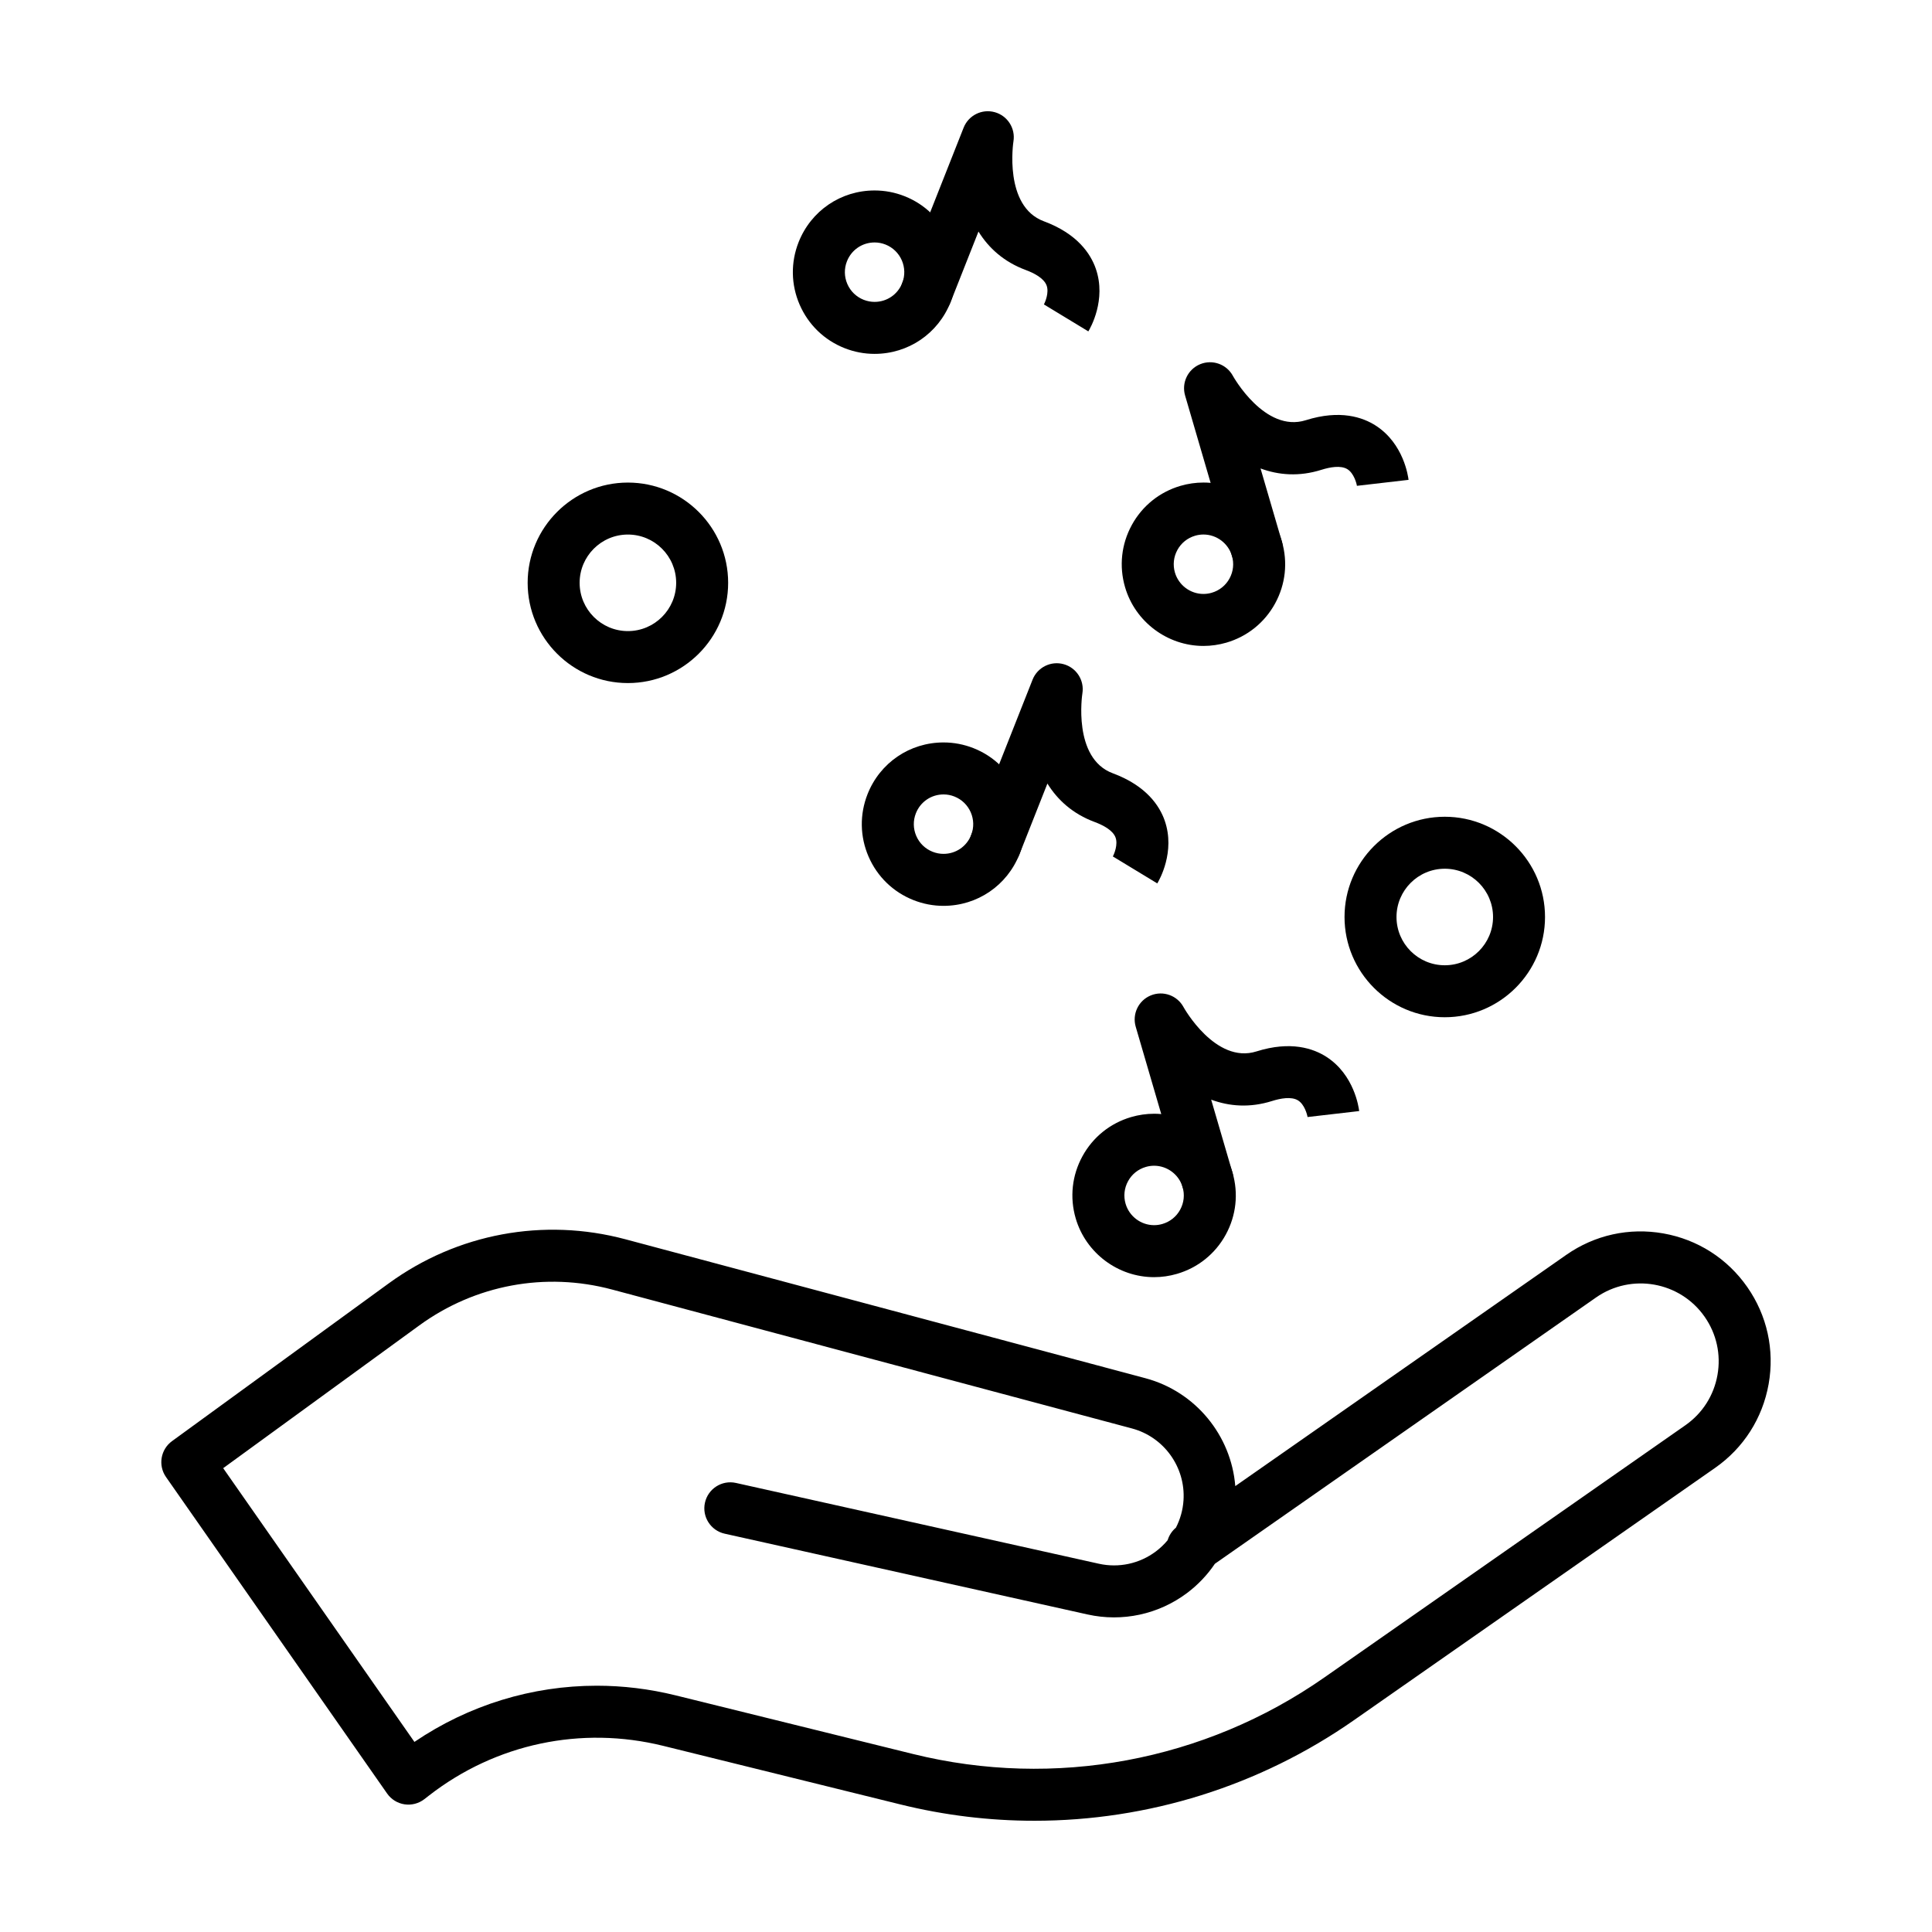
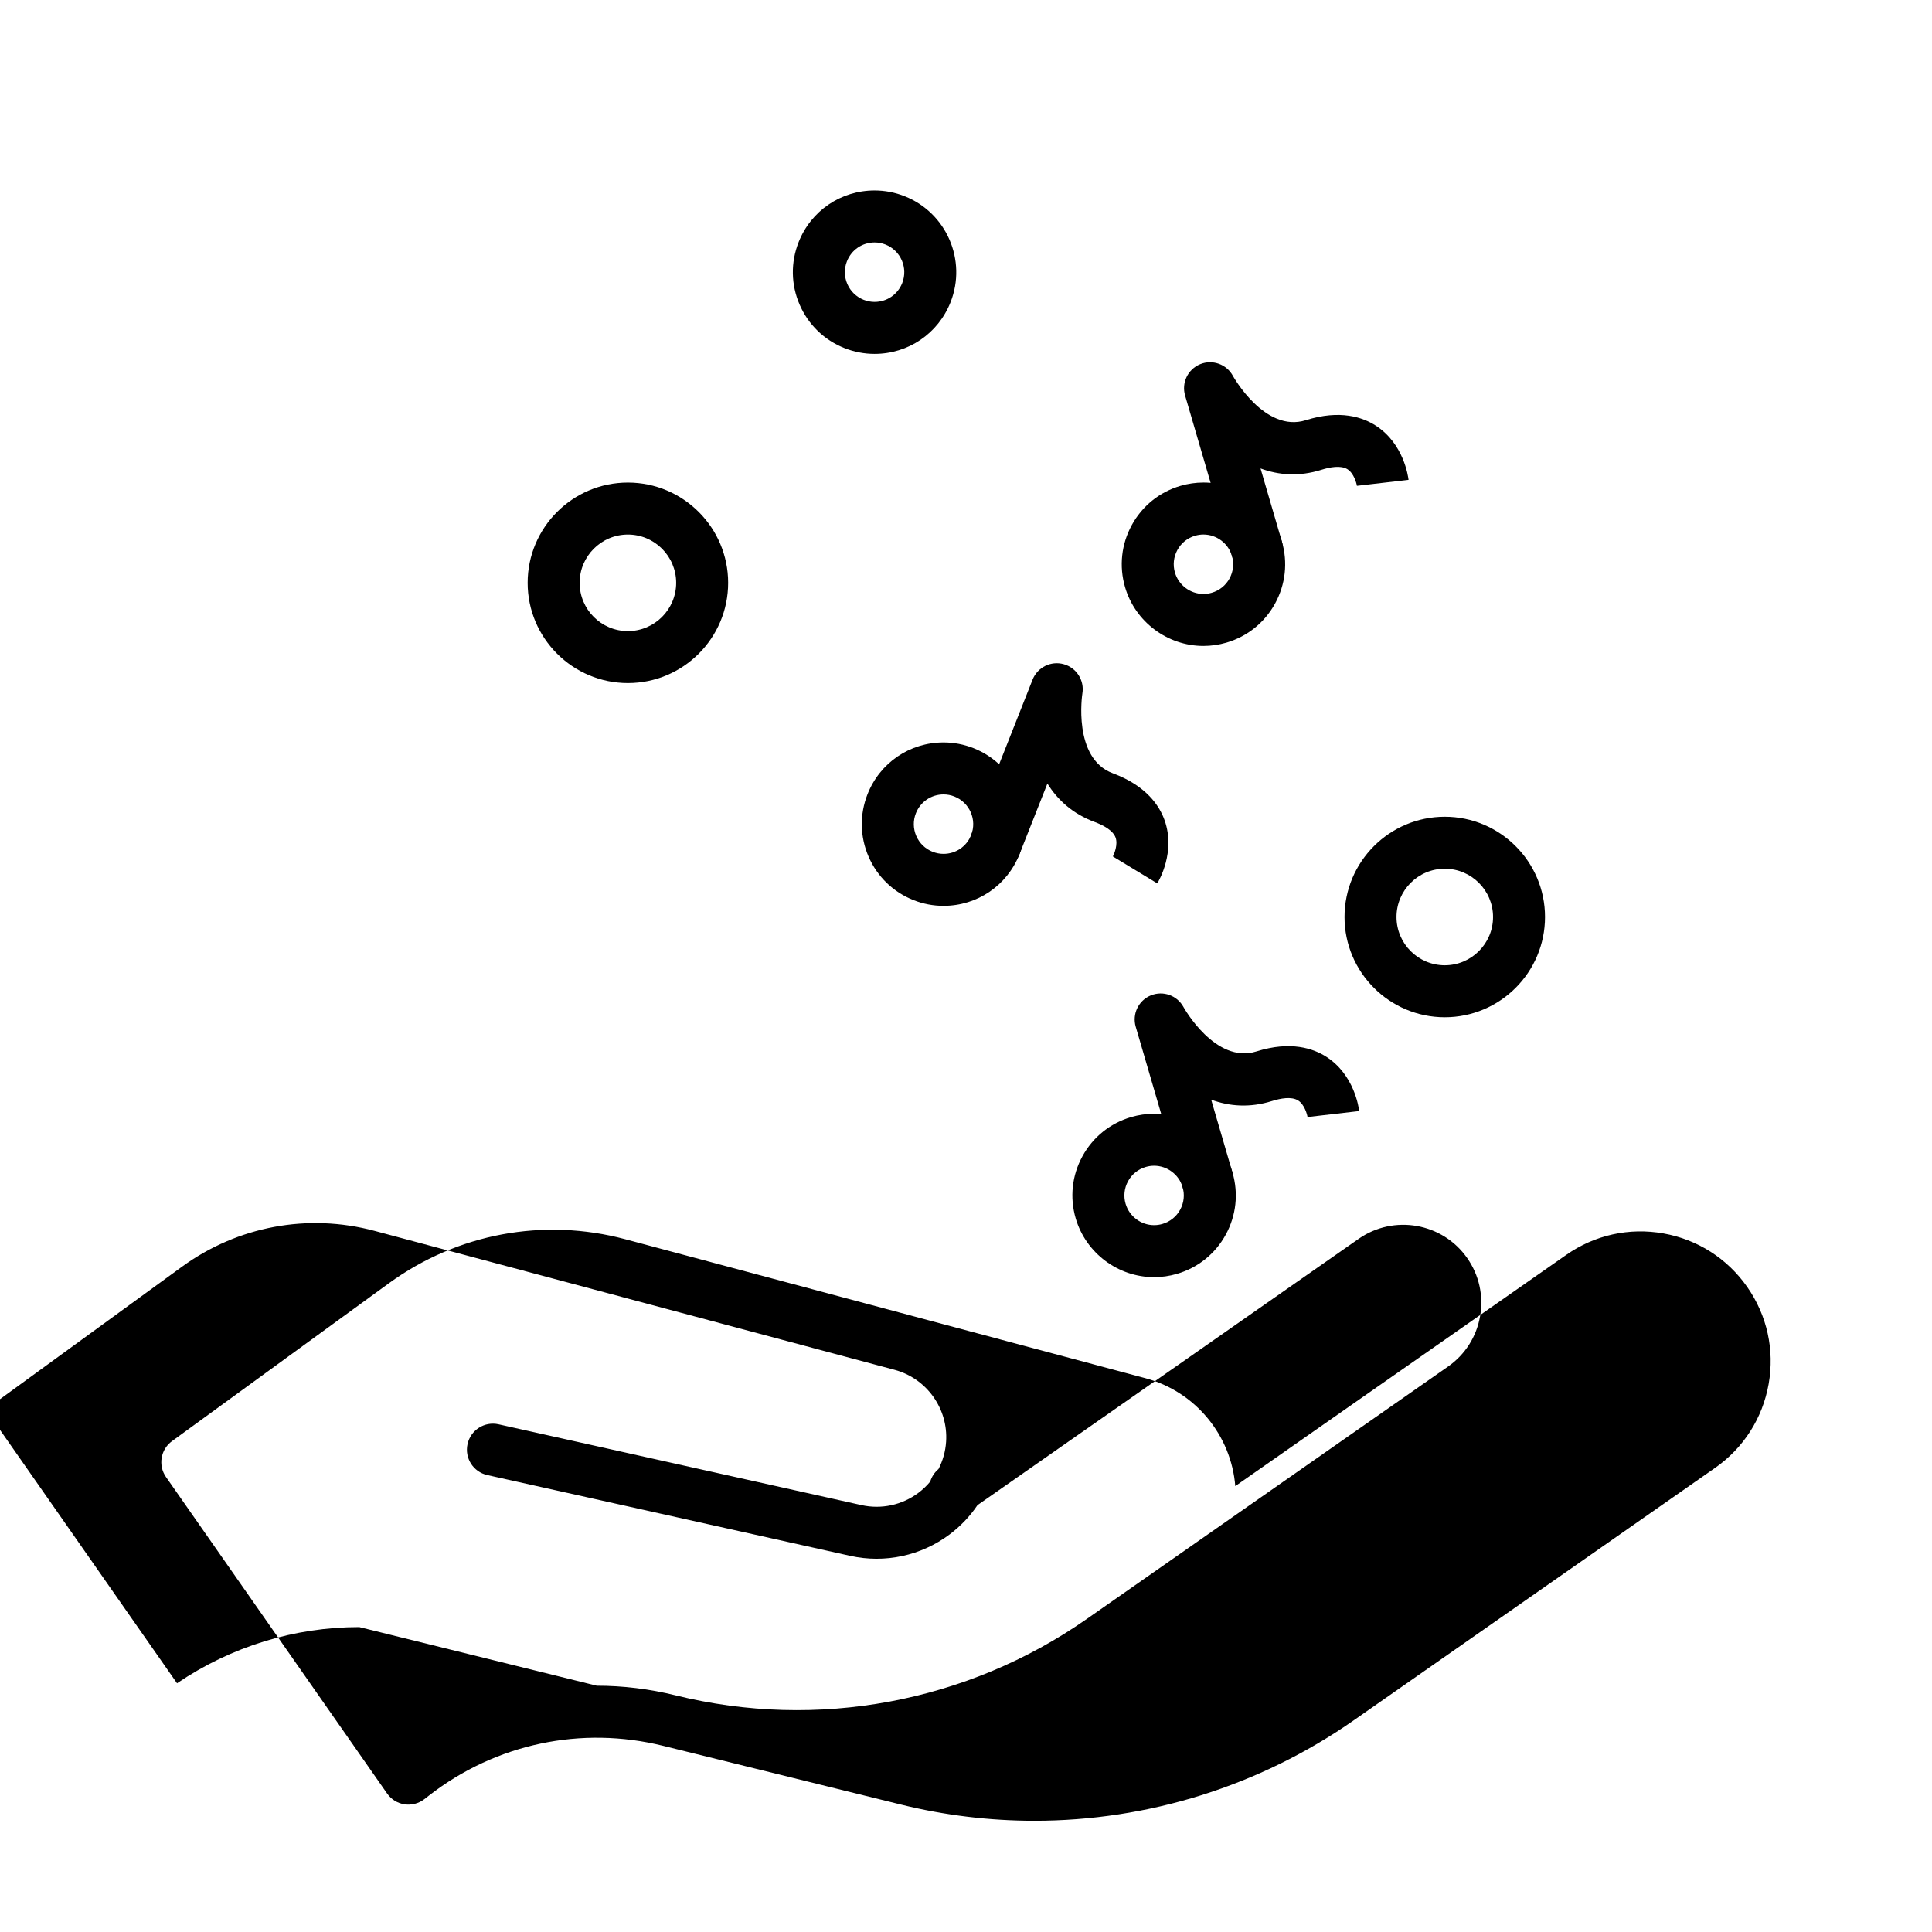
<svg xmlns="http://www.w3.org/2000/svg" fill="#000000" width="800px" height="800px" version="1.1" viewBox="144 144 512 512">
  <g>
-     <path d="m418.12 626.52c-11.844 0-23.746-1.422-35.461-4.316l-62.914-15.539c-21.719-5.363-44.32-0.578-62 13.129l-1.293 1.004c-1.492 1.156-3.391 1.648-5.254 1.367-1.867-0.281-3.535-1.32-4.613-2.867l-58.594-83.871c-2.148-3.074-1.441-7.305 1.594-9.512l57.445-41.816c18.16-13.219 41.02-17.473 62.719-11.676l137.8 36.82c13.297 3.551 22.738 15.18 23.812 28.59l87.723-61.285c7.539-5.269 16.676-7.285 25.734-5.676 9.055 1.605 16.945 6.644 22.211 14.184 5.269 7.539 7.285 16.68 5.676 25.734-1.609 9.055-6.644 16.945-14.184 22.211l-95.711 66.863c-25.062 17.516-54.676 26.656-84.688 26.656zm-115.98-35.789c6.957 0 13.973 0.844 20.914 2.559l62.914 15.539c37.543 9.273 77.254 1.891 108.96-20.258l95.711-66.863c4.523-3.16 7.547-7.894 8.508-13.324 0.965-5.434-0.246-10.918-3.406-15.438-6.523-9.336-19.426-11.625-28.766-5.106l-101.02 70.578c-1.988 2.945-4.473 5.574-7.387 7.758-7.539 5.652-17.141 7.723-26.344 5.676l-96.176-21.41c-3.715-0.828-6.055-4.508-5.227-8.219 0.828-3.711 4.504-6.059 8.219-5.227l96.176 21.41c5.266 1.172 10.766-0.012 15.086-3.25 1.172-0.879 2.223-1.883 3.137-2.988 0.379-1.262 1.121-2.426 2.191-3.316 1.148-2.231 1.848-4.699 2.012-7.266 0.57-8.762-5.172-16.766-13.656-19.031l-137.8-36.82c-17.664-4.723-36.27-1.254-51.055 9.504l-51.984 37.84 50.68 72.543c14.434-9.785 31.199-14.891 48.312-14.891z" />
+     <path d="m418.12 626.52c-11.844 0-23.746-1.422-35.461-4.316l-62.914-15.539c-21.719-5.363-44.32-0.578-62 13.129l-1.293 1.004c-1.492 1.156-3.391 1.648-5.254 1.367-1.867-0.281-3.535-1.32-4.613-2.867l-58.594-83.871c-2.148-3.074-1.441-7.305 1.594-9.512l57.445-41.816c18.16-13.219 41.02-17.473 62.719-11.676l137.8 36.82c13.297 3.551 22.738 15.18 23.812 28.59l87.723-61.285c7.539-5.269 16.676-7.285 25.734-5.676 9.055 1.605 16.945 6.644 22.211 14.184 5.269 7.539 7.285 16.68 5.676 25.734-1.609 9.055-6.644 16.945-14.184 22.211l-95.711 66.863c-25.062 17.516-54.676 26.656-84.688 26.656zm-115.98-35.789c6.957 0 13.973 0.844 20.914 2.559c37.543 9.273 77.254 1.891 108.96-20.258l95.711-66.863c4.523-3.16 7.547-7.894 8.508-13.324 0.965-5.434-0.246-10.918-3.406-15.438-6.523-9.336-19.426-11.625-28.766-5.106l-101.02 70.578c-1.988 2.945-4.473 5.574-7.387 7.758-7.539 5.652-17.141 7.723-26.344 5.676l-96.176-21.41c-3.715-0.828-6.055-4.508-5.227-8.219 0.828-3.711 4.504-6.059 8.219-5.227l96.176 21.41c5.266 1.172 10.766-0.012 15.086-3.25 1.172-0.879 2.223-1.883 3.137-2.988 0.379-1.262 1.121-2.426 2.191-3.316 1.148-2.231 1.848-4.699 2.012-7.266 0.57-8.762-5.172-16.766-13.656-19.031l-137.8-36.82c-17.664-4.723-36.27-1.254-51.055 9.504l-51.984 37.84 50.68 72.543c14.434-9.785 31.199-14.891 48.312-14.891z" />
    <path d="m449.84 482.46c-9.551 0-18.09-6.406-20.77-15.582-1.621-5.551-0.984-11.398 1.793-16.469s7.363-8.758 12.914-10.379c1.98-0.578 4.027-0.875 6.078-0.875 9.547 0 18.09 6.406 20.77 15.578 1.621 5.551 0.984 11.402-1.793 16.473s-7.363 8.758-12.914 10.379c-1.98 0.582-4.027 0.875-6.078 0.875zm0.016-29.527c-0.742 0-1.488 0.105-2.215 0.32-2.019 0.59-3.688 1.93-4.695 3.773-1.008 1.844-1.242 3.969-0.652 5.988 0.977 3.34 4.078 5.668 7.547 5.668 0.742 0 1.488-0.105 2.215-0.32 2.019-0.59 3.688-1.93 4.695-3.773 1.008-1.844 1.242-3.973 0.652-5.988-0.973-3.336-4.078-5.668-7.547-5.668z" />
    <path d="m464.01 463.56c-2.981 0-5.731-1.953-6.609-4.957l-12.422-42.504c-0.988-3.383 0.734-6.969 3.996-8.305 3.262-1.336 7.008 0.004 8.676 3.106 0.07 0.133 8.457 15.168 19.324 11.738 9.074-2.863 15.105-0.785 18.57 1.457 7.348 4.762 8.539 13.379 8.652 14.348l-13.684 1.582c-0.109-0.738-0.828-3.344-2.5-4.394-1.777-1.117-4.731-0.539-6.894 0.145-5.918 1.867-11.352 1.418-16.145-0.355l5.644 19.316c1.066 3.652-1.027 7.477-4.68 8.543-0.641 0.188-1.289 0.281-1.93 0.281z" />
    <path d="m394.04 384.06c-2.727 0-5.402-0.512-7.953-1.52-5.379-2.125-9.605-6.219-11.906-11.523-2.301-5.305-2.394-11.188-0.27-16.566 3.289-8.32 11.191-13.695 20.137-13.695 2.727 0 5.402 0.512 7.953 1.52 11.102 4.387 16.562 16.988 12.176 28.09-3.289 8.32-11.191 13.695-20.137 13.695zm0.008-29.527c-3.254 0-6.129 1.957-7.324 4.981-0.773 1.957-0.738 4.094 0.098 6.023 0.836 1.93 2.375 3.418 4.328 4.191 0.934 0.367 1.902 0.555 2.891 0.555 3.254 0 6.129-1.957 7.324-4.981 1.594-4.039-0.391-8.617-4.43-10.215-0.93-0.371-1.898-0.555-2.887-0.555z" />
    <path d="m450.69 378.11-11.777-7.148c0.367-0.652 1.398-3.152 0.723-5.004-0.719-1.973-3.406-3.328-5.531-4.117-5.82-2.156-9.836-5.848-12.531-10.191l-7.398 18.715c-1.398 3.539-5.398 5.273-8.938 3.875s-5.273-5.398-3.875-8.938l16.277-41.18c1.297-3.277 4.856-5.051 8.254-4.106 3.394 0.945 5.531 4.301 4.945 7.777-0.023 0.148-2.625 17.168 8.055 21.129 8.918 3.309 12.41 8.648 13.766 12.547 2.883 8.273-1.465 15.809-1.969 16.641z" />
    <path d="m462.92 315.18c-9.551 0-18.094-6.406-20.77-15.578-1.621-5.551-0.984-11.398 1.793-16.473 2.777-5.07 7.363-8.758 12.914-10.379 1.984-0.578 4.027-0.871 6.078-0.871 9.551 0 18.094 6.406 20.77 15.578 1.621 5.551 0.984 11.398-1.793 16.473-2.777 5.07-7.363 8.758-12.914 10.379-1.984 0.574-4.027 0.871-6.078 0.871zm0.012-29.527c-0.742 0-1.488 0.105-2.215 0.32-2.019 0.59-3.688 1.93-4.695 3.773-1.008 1.844-1.242 3.973-0.652 5.988 0.977 3.336 4.078 5.668 7.551 5.668 0.742 0 1.488-0.105 2.215-0.32 2.019-0.59 3.688-1.93 4.695-3.773s1.242-3.973 0.652-5.988c-0.977-3.34-4.082-5.668-7.551-5.668z" />
    <path d="m477.09 296.28c-2.981 0-5.731-1.953-6.609-4.957l-12.418-42.504c-0.988-3.383 0.734-6.965 3.996-8.305 3.262-1.336 7.004 0.004 8.676 3.106 0.07 0.129 8.457 15.168 19.324 11.738 9.074-2.863 15.105-0.785 18.57 1.461 7.348 4.762 8.539 13.379 8.652 14.348l-13.684 1.582c-0.109-0.738-0.828-3.344-2.5-4.394-1.777-1.117-4.731-0.539-6.894 0.145-5.918 1.867-11.352 1.418-16.148-0.355l5.644 19.316c1.066 3.652-1.027 7.477-4.68 8.543-0.641 0.188-1.293 0.277-1.93 0.277z" />
    <path d="m375.77 237.78c-2.727 0-5.402-0.512-7.953-1.52-5.379-2.125-9.605-6.219-11.906-11.523-2.301-5.305-2.394-11.188-0.27-16.566 3.289-8.32 11.191-13.695 20.137-13.695 2.727 0 5.402 0.512 7.953 1.52 11.102 4.387 16.562 16.988 12.176 28.09-3.289 8.32-11.191 13.695-20.137 13.695zm0.008-29.527c-3.254 0-6.129 1.957-7.324 4.981-0.773 1.957-0.738 4.094 0.098 6.023 0.836 1.93 2.375 3.418 4.328 4.191 0.934 0.367 1.902 0.555 2.891 0.555 3.254 0 6.129-1.957 7.324-4.984 1.594-4.035-0.391-8.617-4.43-10.215-0.93-0.363-1.898-0.551-2.887-0.551z" />
-     <path d="m432.42 231.82-11.777-7.148c0.367-0.652 1.398-3.152 0.723-5.004-0.719-1.973-3.406-3.328-5.531-4.113-5.82-2.156-9.836-5.848-12.531-10.191l-7.398 18.715c-1.398 3.539-5.402 5.273-8.938 3.875-3.539-1.398-5.273-5.398-3.875-8.938l16.277-41.18c1.297-3.277 4.856-5.051 8.254-4.106 3.394 0.945 5.531 4.301 4.945 7.777-0.023 0.148-2.625 17.168 8.055 21.129 8.918 3.309 12.41 8.648 13.766 12.547 2.883 8.266-1.461 15.805-1.969 16.637z" />
    <path d="m310.4 325.02c-14.648 0-26.566-11.918-26.566-26.566s11.918-26.566 26.566-26.566c14.648 0 26.566 11.918 26.566 26.566 0.004 14.648-11.914 26.566-26.566 26.566zm0-39.359c-7.055 0-12.793 5.738-12.793 12.793s5.738 12.793 12.793 12.793c7.055 0 12.793-5.738 12.793-12.793s-5.738-12.793-12.793-12.793z" />
    <path d="m526.88 413.58c-14.648 0-26.566-11.918-26.566-26.566 0-14.648 11.918-26.566 26.566-26.566 14.648 0 26.566 11.918 26.566 26.566 0.004 14.648-11.914 26.566-26.566 26.566zm0-39.359c-7.055 0-12.793 5.738-12.793 12.793 0 7.055 5.738 12.793 12.793 12.793 7.055 0 12.793-5.738 12.793-12.793 0-7.055-5.738-12.793-12.793-12.793z" />
  </g>
</svg>